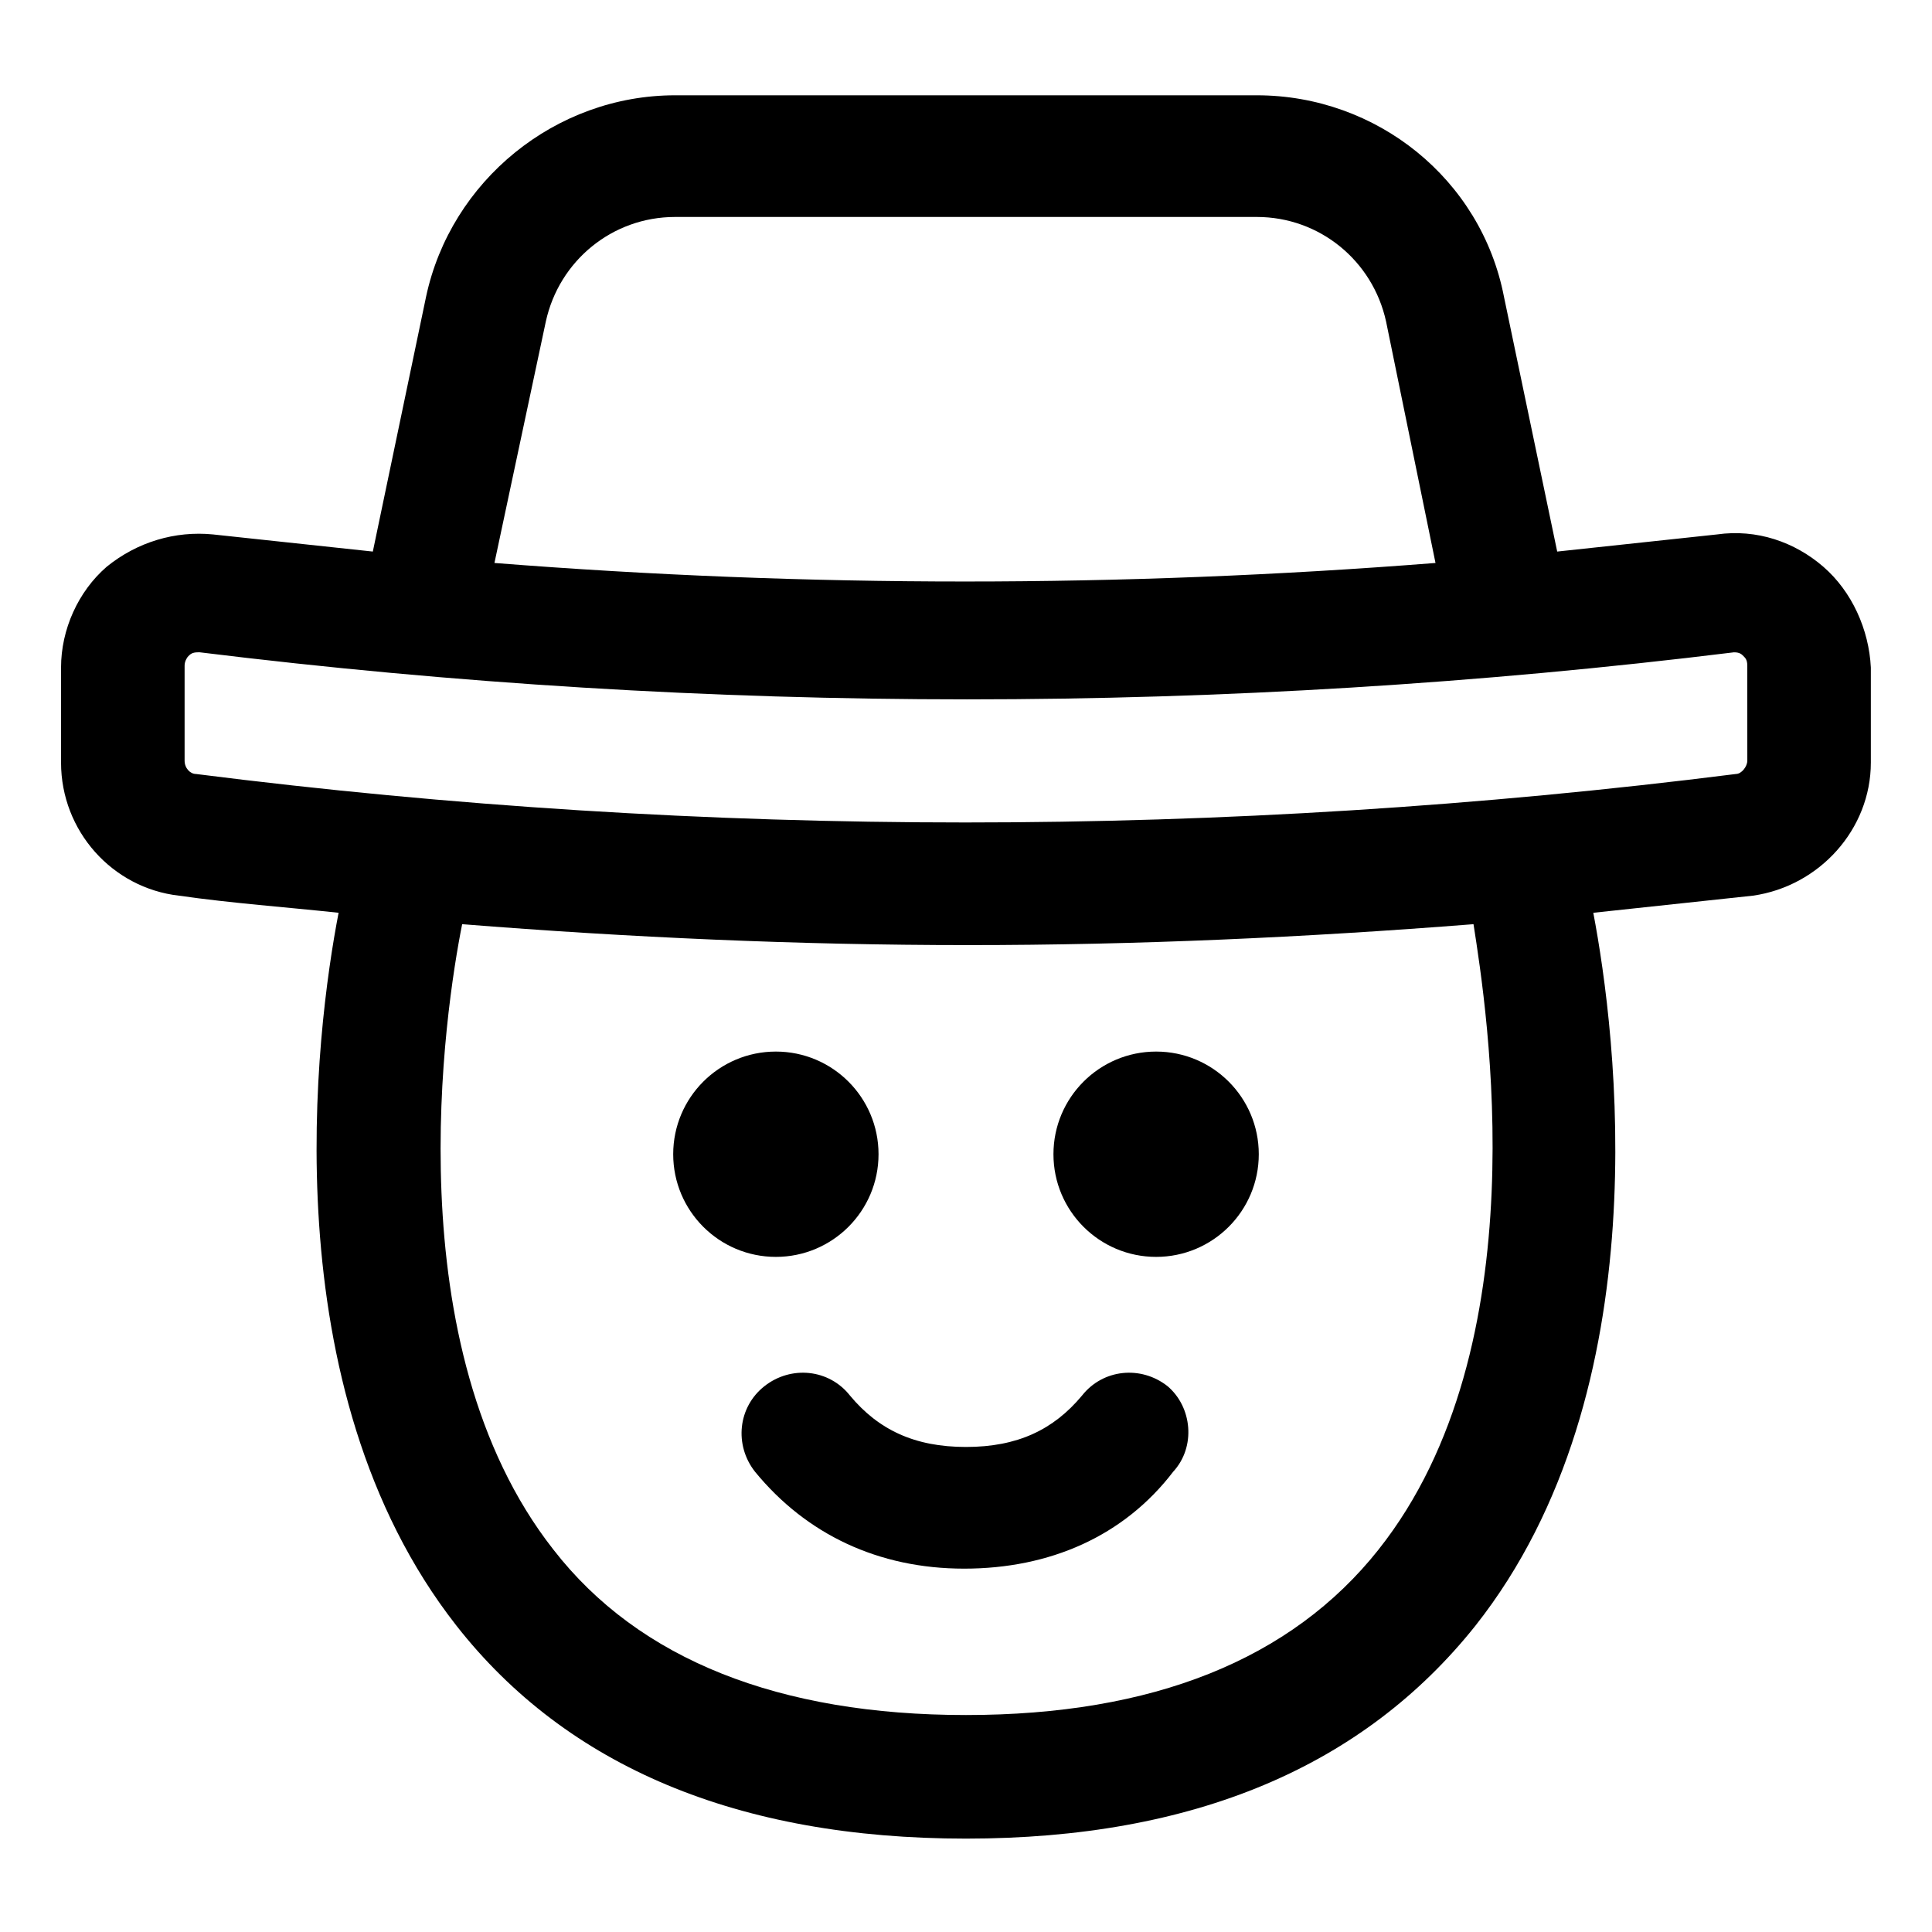
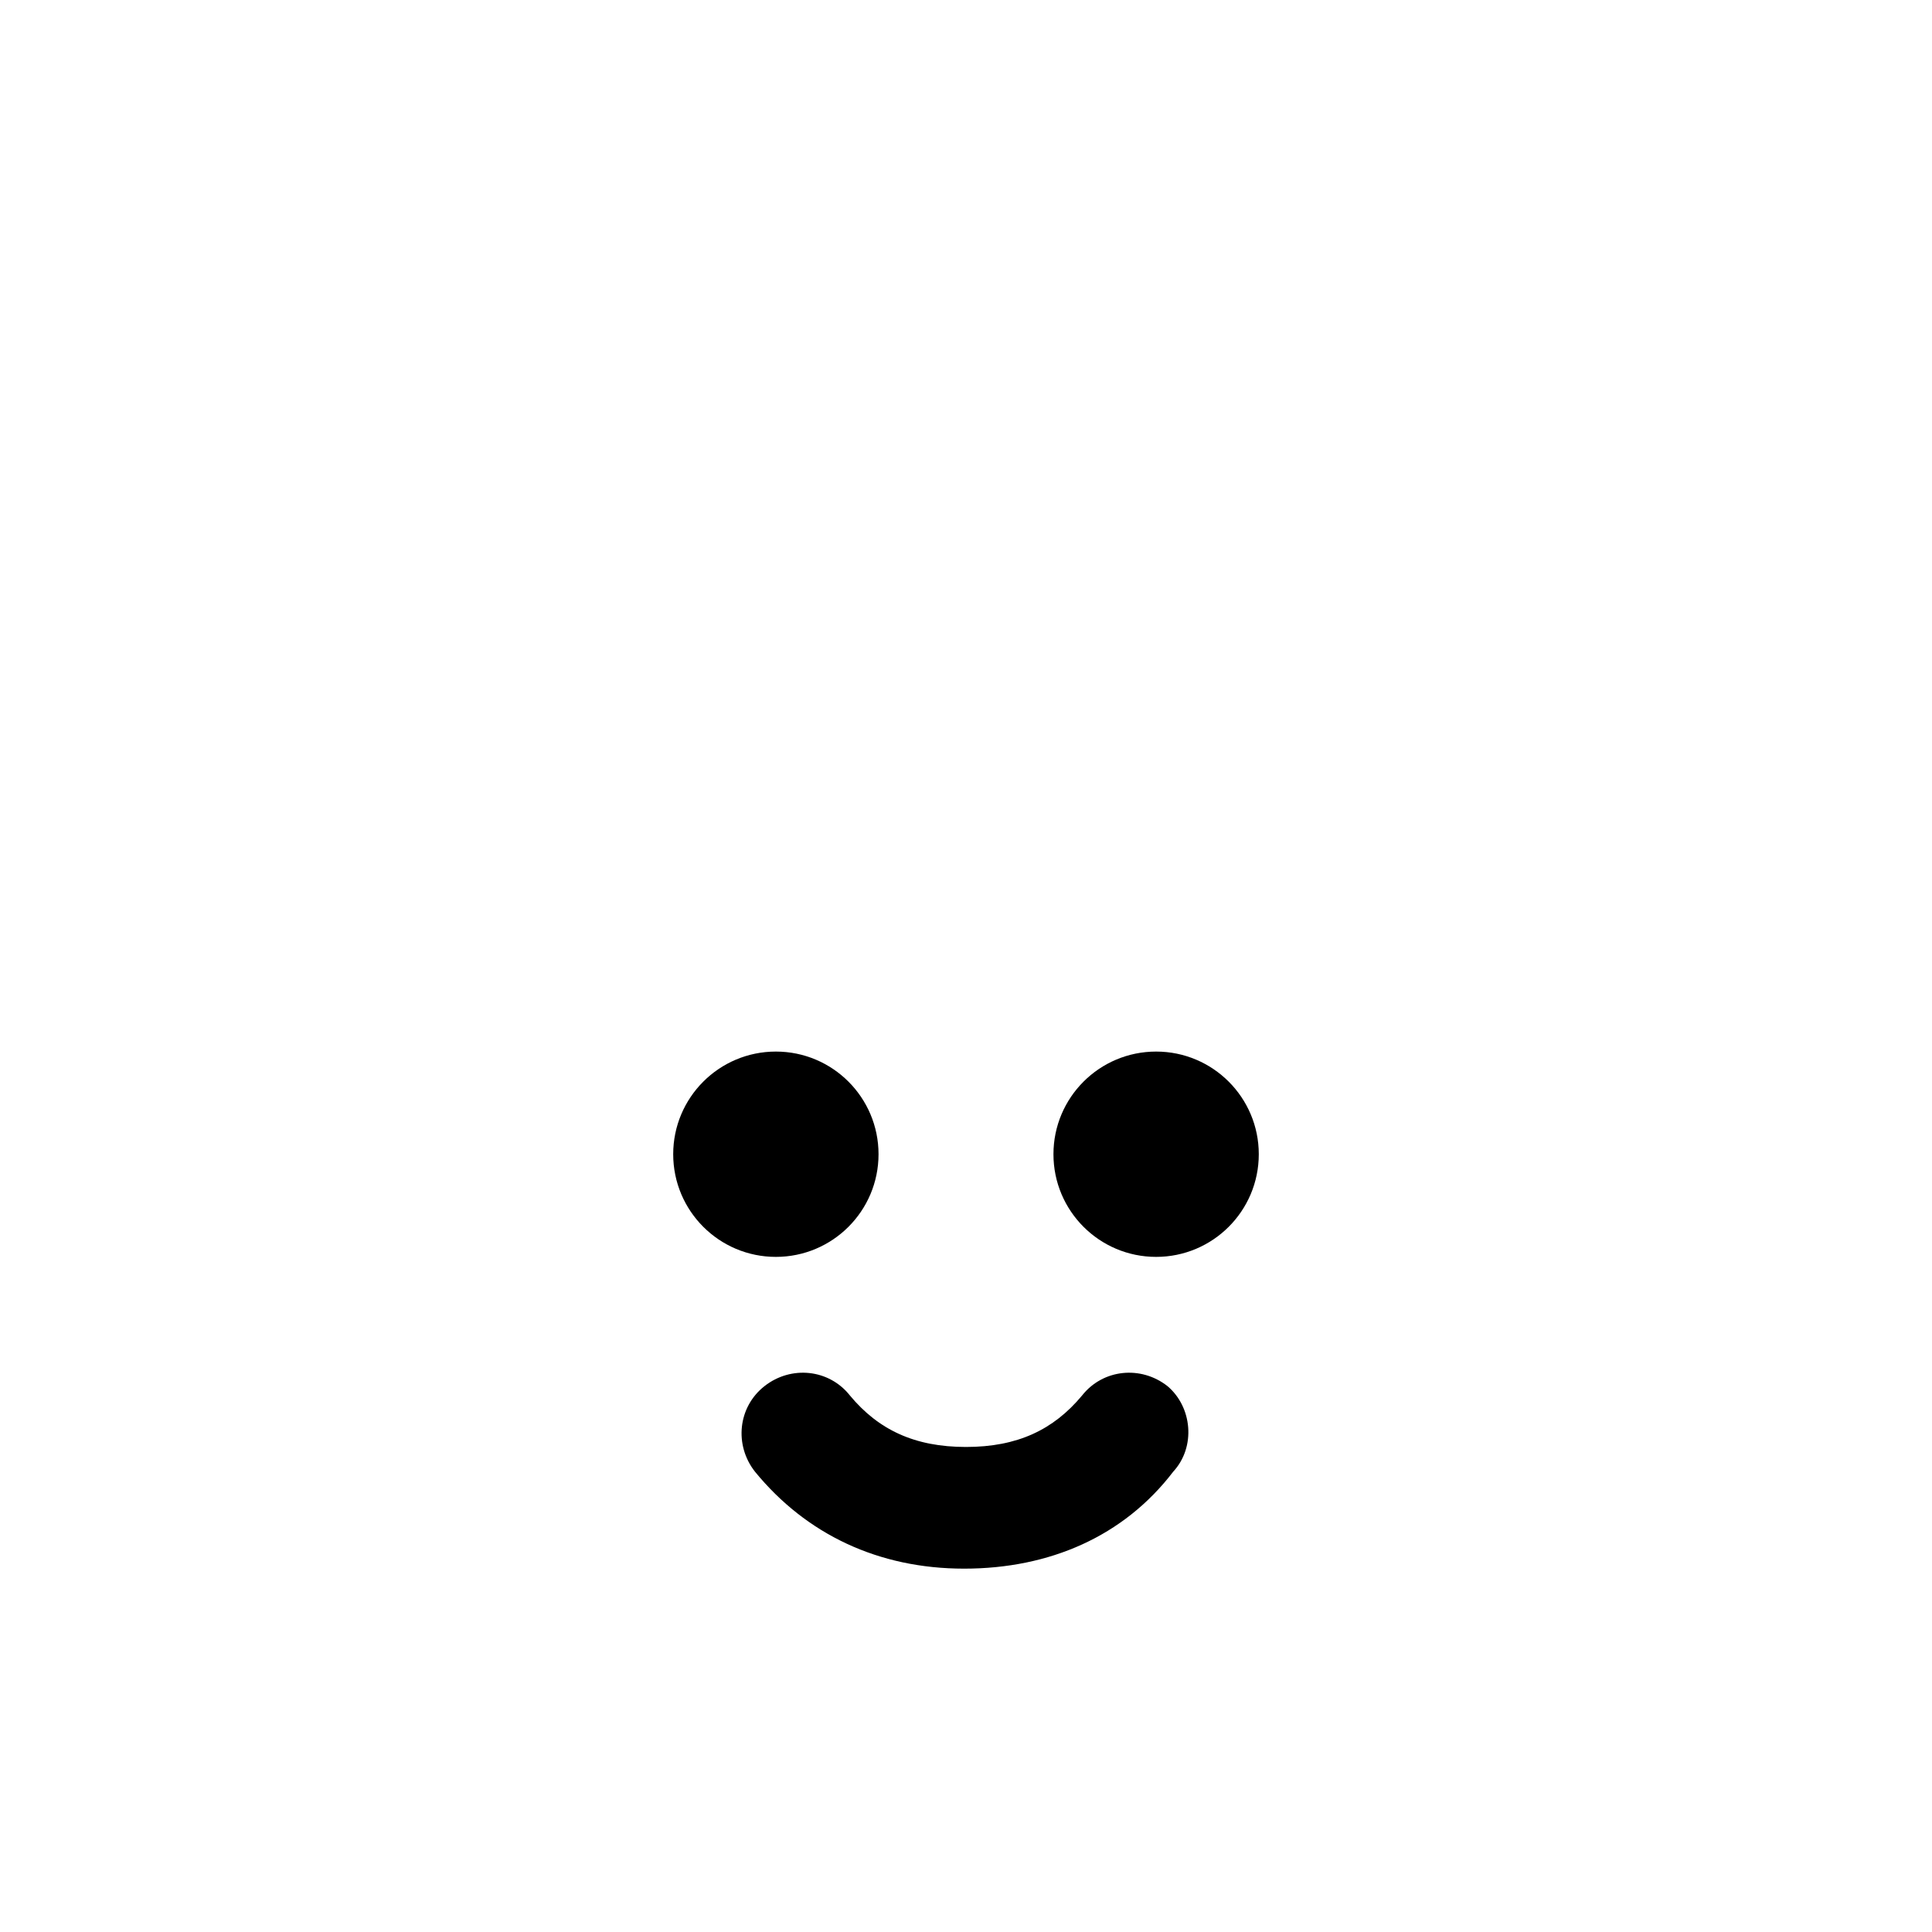
<svg xmlns="http://www.w3.org/2000/svg" fill="#000000" width="800px" height="800px" version="1.1" viewBox="144 144 512 512">
  <g>
-     <path d="m627.21 294.2c-7.559-6.551-17.633-10.078-28.215-8.566-14.105 1.512-28.215 3.023-42.32 4.535l-14.105-67.512c-6.043-31.234-33.754-53.402-65.492-53.402h-154.17c-31.738 0-59.449 22.672-66 53.402l-14.105 67.512c-14.105-1.512-28.215-3.023-42.32-4.535-10.078-1.008-20.152 2.016-28.215 8.566-7.559 6.551-12.09 16.625-12.09 26.703v25.191c0 18.137 13.602 33.25 31.234 35.266 14.105 2.016 28.215 3.023 42.32 4.535-6.047 31.234-18.137 125.95 31.234 188.93 29.223 37.281 74.562 56.426 135.02 56.426 60.457 0 105.3-19.145 135.02-56.426 49.375-62.473 37.281-157.19 31.234-188.93 14.105-1.512 28.215-3.023 42.32-4.535 17.633-2.519 31.234-17.633 31.234-35.266v-25.191c-0.492-10.078-5.027-20.156-12.586-26.703zm-338.56-64.992c3.527-16.121 17.633-27.711 34.258-27.711h154.16c16.625 0 30.73 11.586 34.258 27.711l13.098 63.984c-83.129 6.551-166.26 6.551-249.39 0zm220.67 325.46c-23.176 29.223-59.953 43.832-109.33 43.832s-86.656-14.609-109.33-43.832c-42.32-53.906-28.719-143.08-24.184-165.75 44.336 3.527 89.176 5.543 134.01 5.543 44.84 0 89.176-2.016 134.01-5.543 3.535 22.672 17.641 111.85-25.184 165.75zm97.738-209.08c0 1.512-1.512 3.527-3.023 3.527-135.52 17.129-273.07 17.129-408.09 0-1.512 0-3.023-1.512-3.023-3.527v-25.191c0-1.008 0.504-2.016 1.008-2.519s1.008-1.008 2.519-1.008h0.504c135.02 16.625 271.55 16.625 406.57 0 1.512 0 2.016 0.504 2.519 1.008 0.504 0.504 1.008 1.008 1.008 2.519z" />
    <path d="m376.82 449.88c0 15.027-12.18 27.207-27.207 27.207-15.023 0-27.207-12.18-27.207-27.207 0-15.023 12.184-27.203 27.207-27.203 15.027 0 27.207 12.18 27.207 27.203" />
    <path d="m477.59 449.88c0 15.027-12.18 27.207-27.207 27.207-15.023 0-27.207-12.18-27.207-27.207 0-15.023 12.184-27.203 27.207-27.203 15.027 0 27.207 12.18 27.207 27.203" />
    <path d="m453.4 511.34c-7.055-5.543-17.129-4.535-22.672 2.519-7.559 9.07-17.129 13.602-30.73 13.602s-23.176-4.535-30.73-13.602c-5.543-7.055-15.617-8.062-22.672-2.519-7.055 5.543-8.062 15.617-2.519 22.672 13.602 16.625 32.746 25.695 55.418 25.695s42.32-8.566 55.418-25.695c6.047-6.551 5.039-17.129-1.512-22.672z" />
  </g>
</svg>